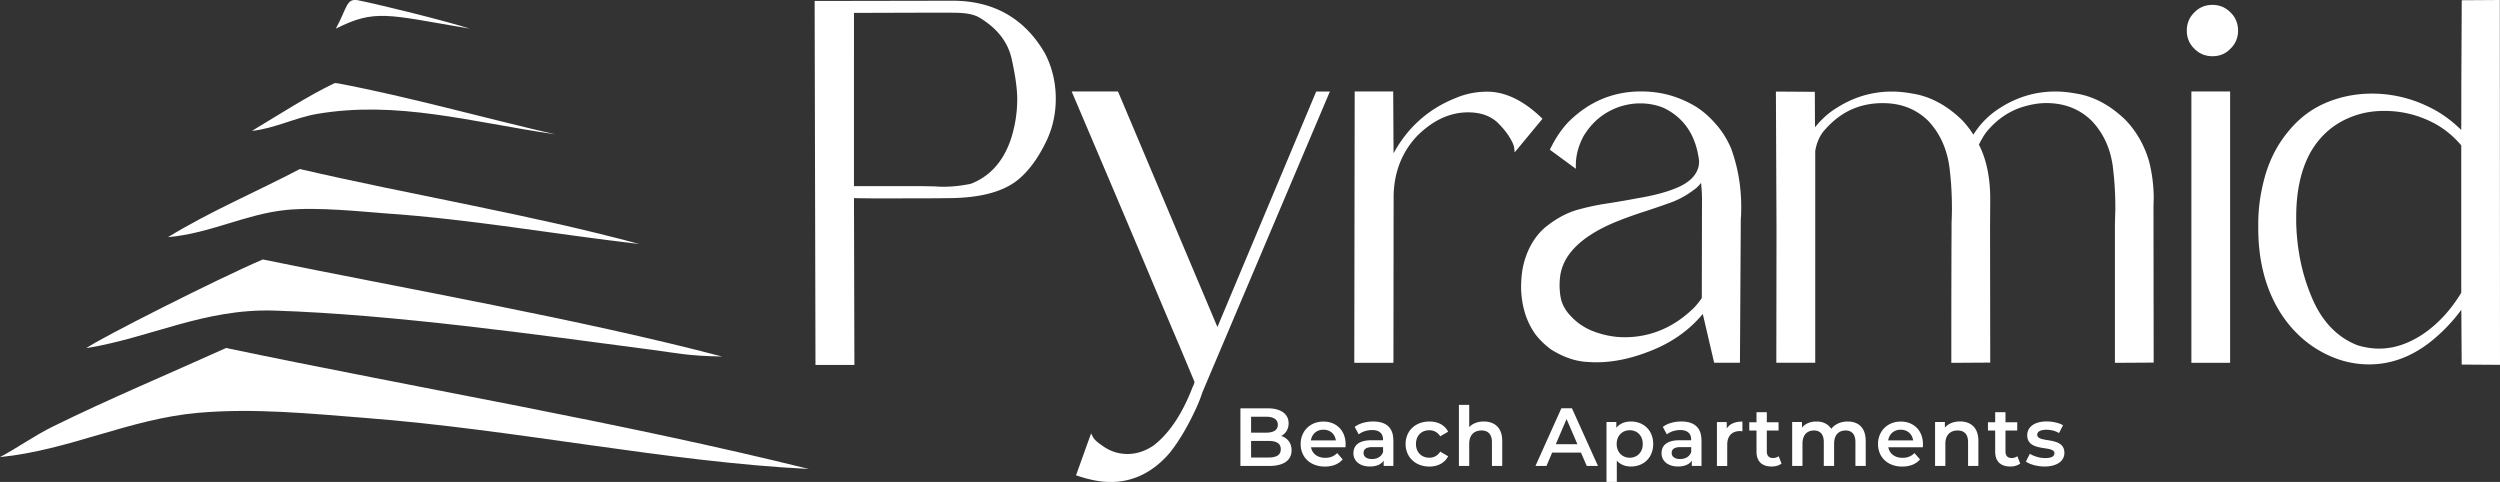
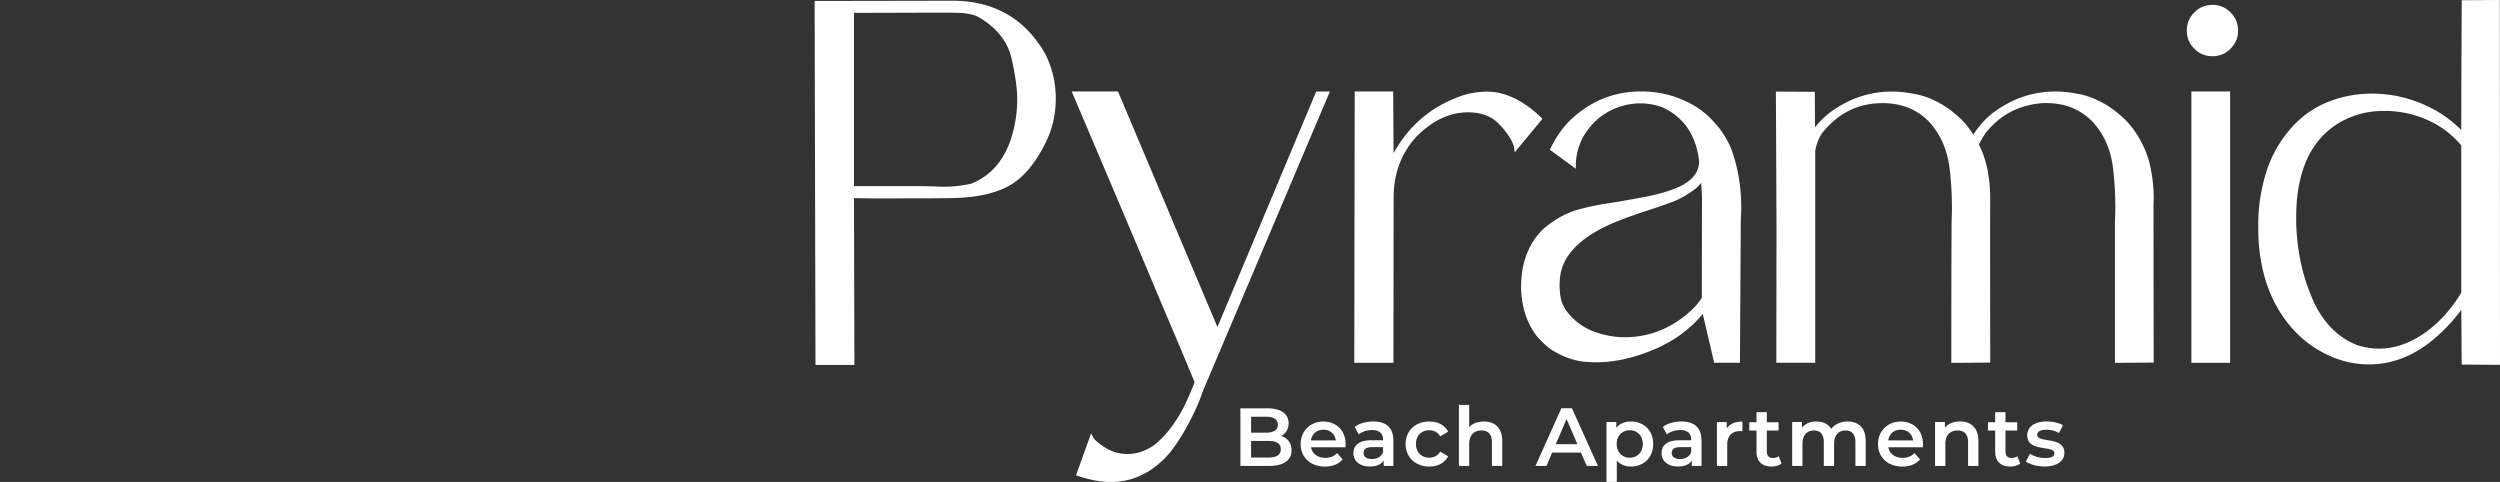
<svg xmlns="http://www.w3.org/2000/svg" id="Livello_2" data-name="Livello 2" viewBox="0 0 415 80">
  <rect x="0" y="0" width="415" height="80" fill="#333333" stroke="none" />
  <defs>
    <style>.cls-1,.cls-2{fill:#fff}.cls-2{fill-rule:evenodd}</style>
  </defs>
  <g id="Livello_1-2" data-name="Livello 1">
-     <path d="M77.93 4.75c-13.74-2.33-15.62-3.27-22.18 0 1.92-3.5 1.71-5.08 3.7-4.7 3.9.78 15.03 3.55 18.49 4.7M92.16 22.3c-14.14-2.08-26.24-5.65-39.53-3.39-3.62.62-7.06 2.42-10.81 2.82 4.79-2.88 9.27-5.79 13.66-7.9.08-.05.45-.03.56 0 11.33 2.11 24.99 5.92 36.12 8.47M106.1 40.51C91.46 38.79 78.2 36.4 64 35.42c-3.61-.25-11.14-1.1-16.49-.57-6.77.69-12.58 3.89-19.63 4.52 7.09-4.33 14.64-7.51 21.9-11.31 18.61 4.32 38.3 7.56 56.32 12.44M119.85 59.18c-5.68-.09-7.68-.6-11.66-1.12-19.12-2.52-42.95-5.87-62.58-6.5-11.68-.39-20.68 4.53-31.29 6.23 2.27-1.63 21.81-11.51 29.3-14.72 23.62 4.84 53.02 10 76.24 16.11" class="cls-2" />
-     <path d="M37.54 57.77c32.19 6.74 65.53 12.35 96.73 20.08-23.79-1.2-48.43-6.52-73.69-8.48-8.97-.7-18.31-1.65-27.59-.85-11.54 1-21.41 6.2-33 7.36 2.76-1.44 5.8-3.62 8.82-5.09 9.17-4.52 19.29-8.76 28.73-13.03" class="cls-2" />
    <path d="m158.13.12-22.9.04.14 60.42h6.46l-.07-27.69 2.87.04c6.53 0 10.84 0 12.68-.04 5.07 0 8.91-.95 11.4-2.83 1.81-1.39 3.42-3.48 4.77-6.2 1.18-2.28 1.78-4.79 1.78-7.48s-.6-5.2-1.78-7.49c-3.35-5.82-8.51-8.77-15.35-8.77Zm10.73 16.3c0 2.28-.35 4.51-1.04 6.64-1.23 3.7-3.47 6.21-6.66 7.45-2.01.42-4.06.59-5.99.43l-2.06-.04h-11.35V2.14l13.09-.04c2.06 0 3.55 0 4.49.04 1.39.08 2.42.32 3.14.72 2.96 1.74 4.79 4.03 5.43 6.81.63 2.8.95 5.07.95 6.75ZM202.09 54.28l-16.42-38.9-.09-.2h-7.68l.2.48c5.14 12.06 8.89 20.91 11.12 26.2l1.05 2.48c2.47 5.9 4.14 9.83 5.56 13.16l1.03 2.47c.8 1.91 1.31 3.13 1.43 3.43-.01.11-.07.38-.33.89-1.69 4.4-3.87 7.66-6.45 9.65-1.38.94-2.84 1.42-4.34 1.42-1.58 0-2.98-.48-4.3-1.46-.96-.65-1.3-1.1-1.41-1.31l-.34-.64-2.5 6.95.33.11c2.02.67 3.79 1 5.41 1 3.73 0 7-1.6 9.75-4.76 1.12-1.38 2.21-3.08 3.25-5.05 1.06-2.01 1.8-3.69 2.25-5.11l21.15-49.9h-2.27l-16.4 39.1ZM255.85 19.52c-2.98-2.86-6-4.3-8.96-4.3-1.9 0-3.66.36-5.38 1.11-4.36 1.75-7.76 4.77-10.1 8.97-.03.05-.06.09-.08.14l-.06-10.26h-6.39l-.07 45.05h6.5l.03-27.54c.03-3.96 1.32-7.34 3.81-10.03 2.63-2.66 5.5-4.01 8.53-4.01 2.08 0 3.7.56 4.94 1.72.83.82 1.51 1.65 2 2.47.64 1.05.73 1.58.74 1.72l.07.74 4.62-5.58-.21-.2ZM284.89 20.68c-1.18-1.39-2.47-2.49-3.84-3.25a17.65 17.65 0 0 0-4.24-1.72 17.78 17.78 0 0 0-4.42-.53c-4.61 0-8.65 1.7-12.01 5.05-1.13 1.18-2.11 2.61-2.99 4.39l-.12.23 4.32 3.17v-.61c0-1.58.42-3.19 1.25-4.76 1.43-2.39 3.36-3.99 5.91-4.9 1.21-.4 2.36-.59 3.53-.59 1.39 0 2.72.26 3.93.77 3.38 1.64 5.34 4.61 5.84 8.79 0 .48-.06.9-.19 1.27-.42 1.25-1.49 2.27-3.18 3.04-1.73.79-4.1 1.43-7.04 1.91-1.38.27-3.02.55-4.87.84-1.65.24-3.31.6-5.1 1.1-1.79.55-3.55 1.53-5.24 2.92-1.8 1.59-3.01 3.77-3.62 6.5-.21 1.08-.31 2.22-.31 3.49.07 3.01.87 5.6 2.39 7.72.74.95 1.6 1.78 2.57 2.49 1.9 1.2 3.81 1.9 5.71 2.06.6.04 1.22.08 1.84.08 2.73 0 5.63-.59 8.62-1.75 3.72-1.4 6.75-3.51 9.03-6.28l1.89 8.11h4.28l.14-23.84c.07-.7.07-1.4.07-2.09 0-3.38-.57-6.64-1.7-9.71-.65-1.48-1.47-2.8-2.44-3.9Zm-2.36 12.65-.03 16.14c-.38.56-.8 1.09-1.25 1.57-3.32 3.28-7.21 4.94-11.57 4.94-1.88 0-3.76-.39-5.58-1.14-1.3-.57-2.4-1.35-3.29-2.31-.85-.86-1.43-1.84-1.69-2.91-.12-.54-.19-1.17-.23-1.99 0-.67.03-1.26.1-1.77.46-3.51 3.35-6.45 8.56-8.74 1.61-.69 3.57-1.41 5.82-2.13 1.69-.56 2.81-.94 3.52-1.21 1.62-.52 3.15-1.35 4.7-2.57.29-.27.56-.55.79-.85l.09 1.04c.04.63.07 1.25.07 1.92ZM357.52 33.05c0-2.15-.25-4.18-.76-6.22-.76-2.65-2.07-4.97-3.91-6.9-2.56-2.49-5.37-3.98-8.33-4.42-1.2-.22-2.29-.32-3.34-.32-3.26 0-6.34.91-9.15 2.71-1.81 1.13-3.3 2.62-4.45 4.45-.56-.88-1.17-1.67-1.87-2.41-2.56-2.49-5.37-3.98-8.33-4.42-1.2-.22-2.29-.32-3.34-.32-3.26 0-6.34.91-9.15 2.71-1.32.8-2.5 1.86-3.6 3.22l-.03-5.89-6.46-.04.1 22.72-.03 22.29h6.46V25.06c.2-1.2.61-2.21 1.23-3.08 2.67-3.27 5.94-4.86 9.98-4.86 3.01 0 5.47.95 7.5 2.89 2.08 2.19 3.31 5.01 3.64 8.38.23 1.95.34 4.06.34 6.25 0 .79-.03 1.58-.06 2.41v1.39c-.02 2.79-.04 9.97-.04 21.48v.31l6.46-.04-.03-22.2.03-4.94c0-3.57-.63-6.61-1.88-9.04.35-.72.75-1.41 1.19-2.03 1.84-2.26 4.08-3.74 6.68-4.4 1.13-.31 2.24-.47 3.3-.47 3.01 0 5.47.95 7.5 2.89 2.11 2.19 3.34 5.01 3.64 8.38.23 1.95.34 4.06.34 6.25l-.07 2.47v23.13l6.43-.04-.03-25.78.03-1.36ZM363.77 15.18h6.43v45.05h-6.43zM414.97 0l-6.32.04-.07 14.21c0 3.58 0 6-.02 7.32a20.682 20.682 0 0 0-4-3.1c-3.38-1.94-7.02-2.93-10.82-2.93-2.91 0-5.68.6-8.23 1.79-2.22 1.05-4.1 2.56-5.75 4.61-1.69 2.06-2.9 4.39-3.72 7.13-.79 2.78-1.17 5.42-1.17 8.06v.76c0 5.73 1.37 10.66 4.09 14.65 1.51 2.18 3.32 3.94 5.39 5.26 2.88 1.81 5.81 2.69 8.95 2.69 3.51 0 6.86-1.21 9.96-3.59 1.98-1.54 3.77-3.37 5.32-5.47l.06 9.09 6.36.04-.03-60.58Zm-6.4 24.15v24.44c-1.7 2.82-3.78 5.08-6.15 6.73-2.45 1.69-4.97 2.55-7.48 2.55-1.13 0-2.33-.18-3.55-.54-3.48-1.34-6.09-4.11-7.75-8.25-1.53-3.7-2.33-7.62-2.47-11.99v-1.08c0-4.23.78-7.81 2.32-10.63 1.95-3.46 4.96-5.69 8.92-6.62 1.1-.24 2.24-.35 3.39-.35 2.81 0 5.49.64 7.96 1.89 1.78.89 3.39 2.17 4.79 3.81l.03.03ZM367.29.81c-1.21 0-2.23.42-3.02 1.25-.83.8-1.26 1.82-1.26 3.03s.43 2.2 1.25 2.99c.8.83 1.81 1.25 3.02 1.25s2.2-.43 2.98-1.25c.82-.79 1.26-1.82 1.26-2.99s-.42-2.23-1.25-3.02c-.79-.82-1.82-1.26-2.99-1.26ZM214.4 74.75c0 1.64-1.28 2.6-3.74 2.6h-4.75v-9.57h4.48c2.29 0 3.52.97 3.52 2.49 0 .98-.49 1.71-1.23 2.1 1.02.33 1.72 1.13 1.72 2.38Zm-6.72-5.57v2.64h2.51c1.23 0 1.93-.44 1.93-1.31s-.7-1.33-1.93-1.33h-2.51Zm4.93 5.39c0-.96-.72-1.38-2.06-1.38h-2.87v2.76h2.87c1.34 0 2.06-.42 2.06-1.38ZM223.35 74.25h-5.72c.2 1.07 1.09 1.75 2.36 1.75.82 0 1.46-.26 1.98-.79l.91 1.05c-.66.78-1.68 1.19-2.94 1.19-2.45 0-4.03-1.57-4.03-3.74s1.6-3.73 3.77-3.73 3.69 1.49 3.69 3.77c0 .14-.01.34-.03.51Zm-5.74-1.14h4.14c-.14-1.05-.94-1.78-2.06-1.78s-1.91.71-2.08 1.78ZM231.3 73.07v4.28h-1.61v-.89c-.41.63-1.2.98-2.3.98-1.67 0-2.72-.92-2.72-2.19s.82-2.17 3.03-2.17h1.88v-.11c0-1-.6-1.58-1.82-1.58-.82 0-1.67.27-2.21.72l-.67-1.24c.78-.6 1.91-.9 3.09-.9 2.1 0 3.32 1 3.32 3.1Zm-1.71 2v-.85h-1.76c-1.16 0-1.48.44-1.48.97 0 .62.52 1.01 1.39 1.01s1.56-.38 1.84-1.13ZM233.33 73.7c0-2.19 1.64-3.73 3.95-3.73 1.42 0 2.55.59 3.11 1.69l-1.31.77c-.44-.7-1.09-1.01-1.82-1.01-1.26 0-2.21.87-2.21 2.28s.96 2.28 2.21 2.28c.72 0 1.38-.31 1.82-1.01l1.31.77c-.56 1.09-1.69 1.71-3.11 1.71-2.31 0-3.95-1.56-3.95-3.74ZM249.37 73.17v4.18h-1.71v-3.96c0-1.3-.64-1.93-1.73-1.93-1.22 0-2.04.74-2.04 2.2v3.69h-1.71V67.21h1.71v3.69c.56-.6 1.42-.93 2.43-.93 1.75 0 3.05 1 3.05 3.2ZM262.44 75.13h-4.78l-.94 2.21h-1.83l4.3-9.57h1.75l4.32 9.57h-1.86l-.96-2.21Zm-.59-1.39-1.8-4.18-1.79 4.18h3.59ZM274.43 73.7c0 2.27-1.57 3.74-3.7 3.74-.93 0-1.75-.31-2.34-.98V80h-1.71v-9.95h1.63v.96c.57-.7 1.42-1.04 2.42-1.04 2.13 0 3.7 1.48 3.7 3.73Zm-1.73 0c0-1.39-.93-2.28-2.16-2.28s-2.17.89-2.17 2.28.94 2.28 2.17 2.28 2.16-.89 2.16-2.28ZM282.45 73.07v4.28h-1.61v-.89c-.41.63-1.2.98-2.3.98-1.67 0-2.72-.92-2.72-2.19s.82-2.17 3.03-2.17h1.88v-.11c0-1-.6-1.58-1.82-1.58-.82 0-1.67.27-2.21.72l-.67-1.24c.78-.6 1.91-.9 3.09-.9 2.1 0 3.32 1 3.32 3.1Zm-1.71 2v-.85h-1.76c-1.16 0-1.48.44-1.48.97 0 .62.52 1.01 1.39 1.01s1.56-.38 1.84-1.13ZM289.24 69.97v1.63c-.15-.03-.27-.04-.4-.04-1.3 0-2.12.77-2.12 2.26v3.54h-1.71v-7.3h1.63v1.07c.49-.77 1.38-1.15 2.6-1.15ZM295.73 76.95c-.41.33-1.02.49-1.64.49-1.6 0-2.51-.85-2.51-2.46v-3.51h-1.2V70.1h1.2v-1.67h1.71v1.67h1.95v1.37h-1.95v3.47c0 .71.36 1.09 1.01 1.09.36 0 .7-.1.96-.3l.48 1.22ZM309.71 73.17v4.18H308v-3.96c0-1.3-.6-1.93-1.64-1.93-1.12 0-1.9.74-1.9 2.19v3.7h-1.71v-3.96c0-1.3-.6-1.93-1.64-1.93-1.13 0-1.9.74-1.9 2.19v3.7h-1.71v-7.3h1.63v.93c.55-.66 1.39-1.01 2.39-1.01 1.07 0 1.95.4 2.46 1.22.59-.75 1.57-1.22 2.73-1.22 1.76 0 2.99 1 2.99 3.2ZM319.18 74.25h-5.72c.2 1.07 1.09 1.75 2.36 1.75.82 0 1.46-.26 1.98-.79l.92 1.05c-.66.78-1.68 1.19-2.94 1.19-2.45 0-4.03-1.57-4.03-3.74s1.6-3.73 3.77-3.73 3.69 1.49 3.69 3.77c0 .14-.01.34-.03.51Zm-5.74-1.14h4.14c-.14-1.05-.94-1.78-2.06-1.78s-1.91.71-2.08 1.78ZM328.41 73.17v4.18h-1.71v-3.96c0-1.3-.64-1.93-1.73-1.93-1.22 0-2.04.74-2.04 2.2v3.69h-1.71v-7.3h1.63v.94c.56-.67 1.45-1.03 2.51-1.03 1.75 0 3.05 1 3.05 3.2ZM335.35 76.95c-.41.33-1.02.49-1.64.49-1.6 0-2.51-.85-2.51-2.46v-3.51H330V70.1h1.2v-1.67h1.71v1.67h1.95v1.37h-1.95v3.47c0 .71.36 1.09 1.01 1.09.35 0 .7-.1.96-.3l.48 1.22ZM336.3 76.62l.66-1.3c.64.42 1.63.72 2.54.72 1.08 0 1.53-.3 1.53-.81 0-1.39-4.51-.08-4.51-2.99 0-1.38 1.24-2.28 3.21-2.28.97 0 2.08.23 2.73.63l-.66 1.3c-.7-.41-1.39-.55-2.09-.55-1.04 0-1.53.34-1.53.82 0 1.48 4.51.16 4.51 3.02 0 1.37-1.26 2.26-3.31 2.26-1.22 0-2.43-.36-3.09-.82Z" class="cls-1" />
  </g>
</svg>